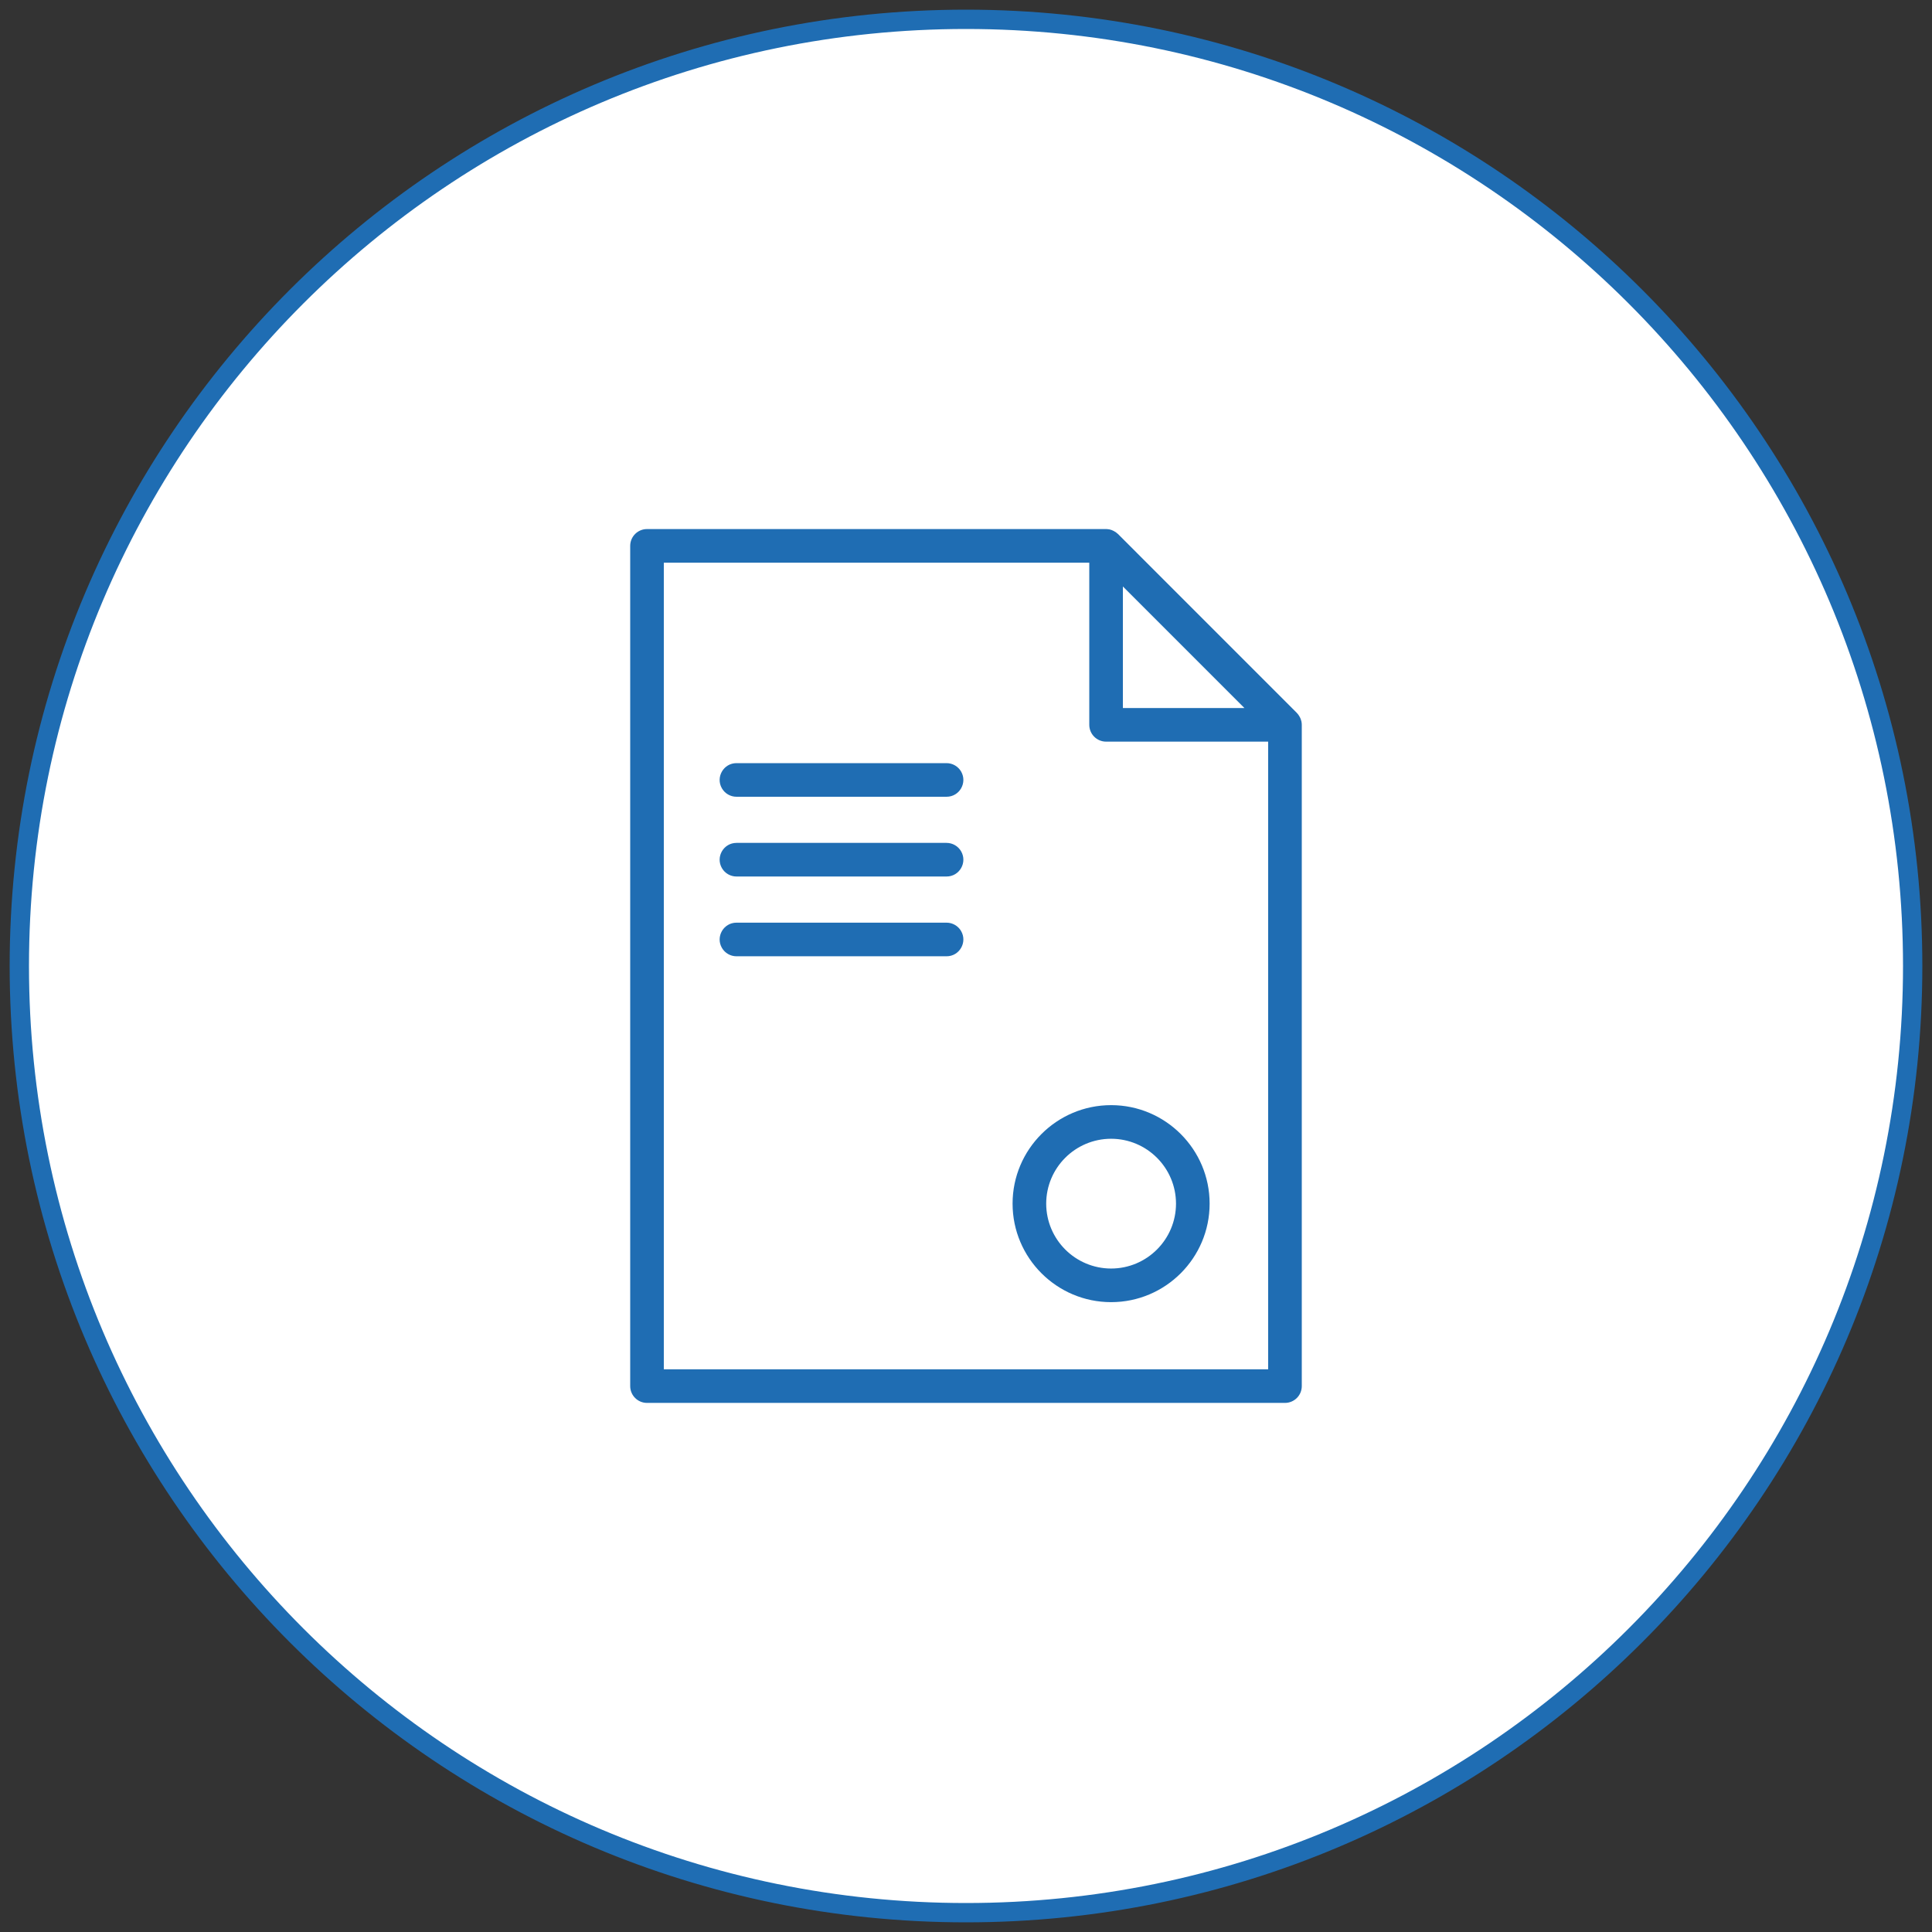
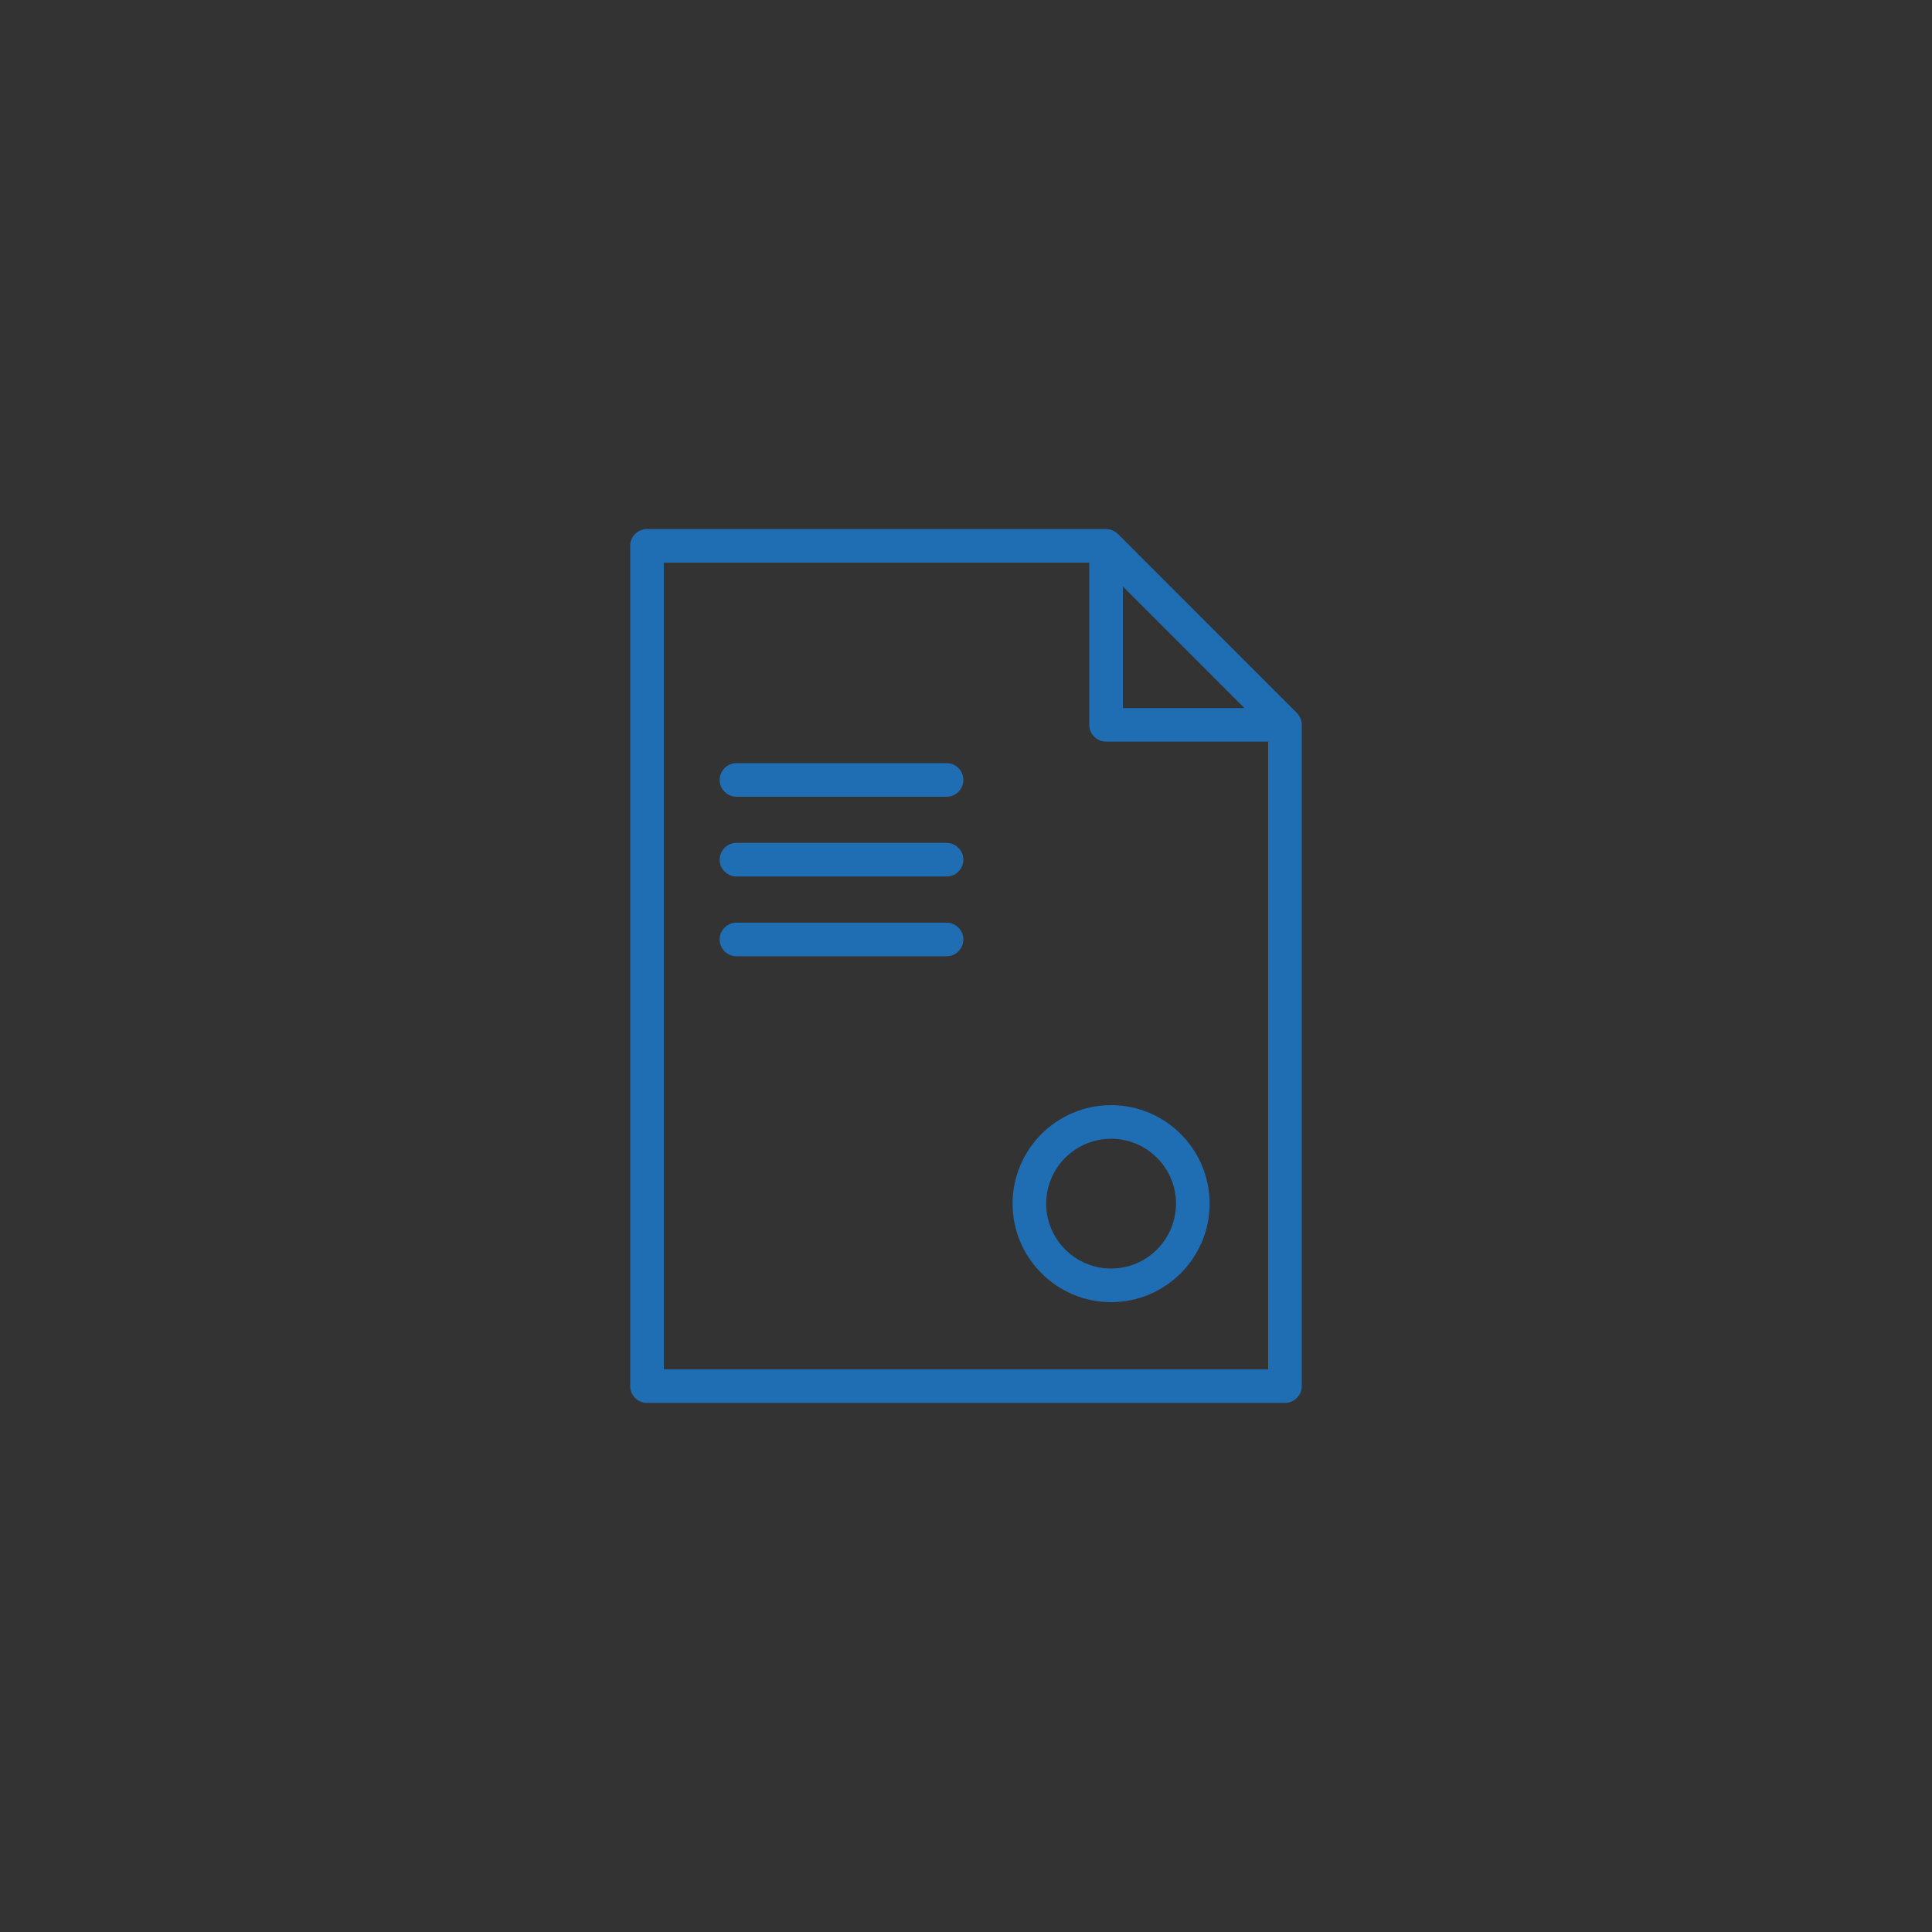
<svg xmlns="http://www.w3.org/2000/svg" viewBox="0 0 100.00 100.00">
  <rect x="0" y="0" width="100.00" height="100.00" fill="#333333" stroke="none" />
-   <path fill="#ffffff" stroke="#1f6db3" fill-opacity="1" stroke-width="1" stroke-opacity="1" color="rgb(51, 51, 51)" fill-rule="evenodd" x="0" y="0" width="100" height="100" rx="50" ry="50" id="tSvgc2a208dedf" title="Rectangle 2" d="M1 50C1 22.938 22.938 1 50 1C50 1 50 1 50 1C77.062 1 99 22.938 99 50C99 50 99 50 99 50C99 77.062 77.062 99 50 99C50 99 50 99 50 99C22.938 99 1 77.062 1 50Z" />
  <path fill="#1f6db3" stroke="#1f6db3" fill-opacity="1" stroke-width="0" stroke-opacity="1" color="rgb(51, 51, 51)" fill-rule="evenodd" id="tSvgbe44a466af" title="Path 3" d="M67.364 37.357C67.364 37.353 67.363 37.349 67.363 37.346C67.343 37.254 67.309 37.166 67.261 37.086C67.225 37.019 67.18 36.958 67.127 36.904C67.126 36.903 67.126 36.902 67.125 36.901C64.039 33.814 60.952 30.727 57.866 27.639C57.865 27.639 57.865 27.639 57.864 27.638C57.797 27.573 57.719 27.518 57.634 27.477C57.567 27.443 57.496 27.417 57.423 27.401C57.418 27.4 57.414 27.401 57.41 27.4C57.357 27.39 57.304 27.385 57.251 27.384C49.33 27.384 41.409 27.384 33.489 27.384C33.008 27.384 32.619 27.774 32.619 28.254C32.619 42.751 32.619 57.248 32.619 71.744C32.619 72.225 33.008 72.614 33.489 72.614C44.496 72.614 55.503 72.614 66.51 72.614C66.99 72.614 67.38 72.225 67.38 71.744C67.38 60.335 67.38 48.925 67.38 37.516C67.38 37.462 67.374 37.409 67.364 37.357ZM58.121 30.356C60.218 32.453 62.314 34.55 64.41 36.647C62.314 36.647 60.218 36.647 58.121 36.647C58.121 34.55 58.121 32.453 58.121 30.356ZM34.359 70.875C34.359 56.959 34.359 43.042 34.359 29.125C41.7 29.125 49.041 29.125 56.381 29.125C56.381 31.923 56.381 34.72 56.381 37.517C56.381 37.998 56.771 38.387 57.251 38.387C60.047 38.387 62.844 38.387 65.64 38.387C65.64 49.217 65.64 60.046 65.64 70.876C55.213 70.876 44.786 70.876 34.359 70.875Z" />
-   <path fill="#1f6db3" stroke="#1f6db3" fill-opacity="1" stroke-width="0" stroke-opacity="1" color="rgb(51, 51, 51)" fill-rule="evenodd" id="tSvga6ea0cd918" title="Path 4" d="M48.993 39.5C45.369 39.5 41.744 39.5 38.12 39.5C37.45 39.5 37.032 40.225 37.366 40.805C37.522 41.074 37.809 41.24 38.12 41.24C41.744 41.24 45.369 41.24 48.993 41.24C49.663 41.24 50.081 40.515 49.747 39.935C49.591 39.666 49.304 39.5 48.993 39.5ZM48.993 43.628C45.369 43.628 41.744 43.628 38.12 43.628C37.45 43.628 37.032 44.353 37.366 44.933C37.522 45.202 37.809 45.368 38.12 45.368C41.744 45.368 45.369 45.368 48.993 45.368C49.663 45.368 50.081 44.643 49.747 44.063C49.591 43.794 49.304 43.628 48.993 43.628ZM48.993 47.757C45.369 47.757 41.744 47.757 38.12 47.757C37.45 47.757 37.032 48.482 37.366 49.062C37.522 49.331 37.809 49.497 38.12 49.497C41.744 49.497 45.369 49.497 48.993 49.497C49.663 49.497 50.081 48.772 49.747 48.192C49.591 47.922 49.304 47.757 48.993 47.757ZM57.511 57.202C54.699 57.202 52.411 59.489 52.411 62.3C52.411 65.112 54.699 67.399 57.511 67.399C60.323 67.399 62.61 65.112 62.61 62.3C62.61 59.489 60.323 57.202 57.511 57.202ZM57.511 65.659C55.657 65.657 54.154 64.154 54.151 62.3C54.154 60.446 55.657 58.944 57.511 58.942C59.365 58.944 60.867 60.446 60.87 62.3C60.868 64.154 59.365 65.657 57.511 65.659Z" />
+   <path fill="#1f6db3" stroke="#1f6db3" fill-opacity="1" stroke-width="0" stroke-opacity="1" color="rgb(51, 51, 51)" fill-rule="evenodd" id="tSvga6ea0cd918" title="Path 4" d="M48.993 39.5C45.369 39.5 41.744 39.5 38.12 39.5C37.45 39.5 37.032 40.225 37.366 40.805C37.522 41.074 37.809 41.24 38.12 41.24C41.744 41.24 45.369 41.24 48.993 41.24C49.663 41.24 50.081 40.515 49.747 39.935C49.591 39.666 49.304 39.5 48.993 39.5M48.993 43.628C45.369 43.628 41.744 43.628 38.12 43.628C37.45 43.628 37.032 44.353 37.366 44.933C37.522 45.202 37.809 45.368 38.12 45.368C41.744 45.368 45.369 45.368 48.993 45.368C49.663 45.368 50.081 44.643 49.747 44.063C49.591 43.794 49.304 43.628 48.993 43.628ZM48.993 47.757C45.369 47.757 41.744 47.757 38.12 47.757C37.45 47.757 37.032 48.482 37.366 49.062C37.522 49.331 37.809 49.497 38.12 49.497C41.744 49.497 45.369 49.497 48.993 49.497C49.663 49.497 50.081 48.772 49.747 48.192C49.591 47.922 49.304 47.757 48.993 47.757ZM57.511 57.202C54.699 57.202 52.411 59.489 52.411 62.3C52.411 65.112 54.699 67.399 57.511 67.399C60.323 67.399 62.61 65.112 62.61 62.3C62.61 59.489 60.323 57.202 57.511 57.202ZM57.511 65.659C55.657 65.657 54.154 64.154 54.151 62.3C54.154 60.446 55.657 58.944 57.511 58.942C59.365 58.944 60.867 60.446 60.87 62.3C60.868 64.154 59.365 65.657 57.511 65.659Z" />
</svg>